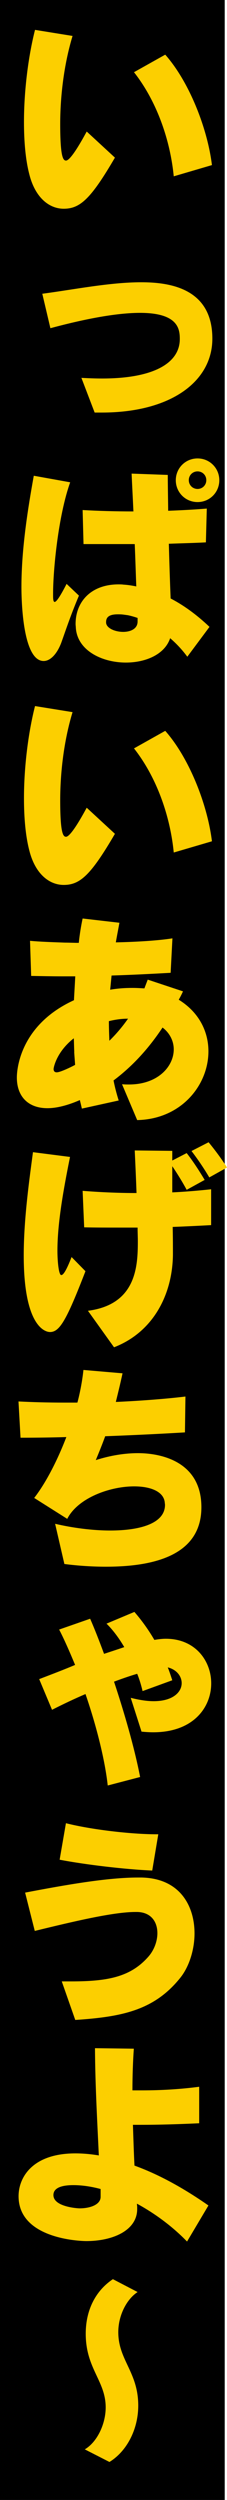
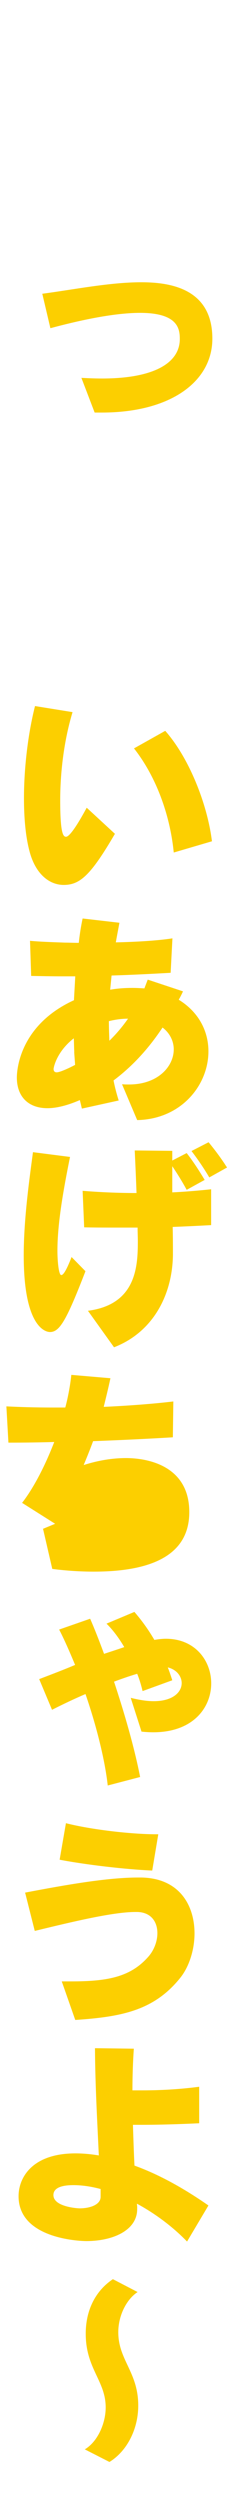
<svg xmlns="http://www.w3.org/2000/svg" id="_レイヤー_1" data-name="レイヤー 1" viewBox="0 0 27.75 304.68">
  <defs>
    <style>
      .cls-1 {
        fill: #fccf00;
      }
    </style>
  </defs>
-   <rect x="0" y="0" width="27.47" height="304.68" />
  <g>
-     <path class="cls-1" d="M14.05,19.21c-2.94,5.03-4.26,6.23-6.26,6.23-1.79,0-3.49-1.37-4.2-4.17-.47-1.79-.66-4.04-.66-6.4,0-3.79.52-7.96,1.35-11.23l4.59.74c-1.1,3.63-1.51,7.55-1.51,10.74,0,4.04.36,4.45.71,4.45.66,0,2.39-3.3,2.53-3.54l3.46,3.19ZM21.24,21.49c-.44-4.5-2.11-9.2-4.86-12.69l3.82-2.14c2.94,3.32,5.16,8.98,5.71,13.46l-4.67,1.37Z" />
    <path class="cls-1" d="M11.57,50.28l-1.62-4.23c.88.05,1.73.08,2.53.08,6.29,0,9.5-1.87,9.5-4.81,0-1.21-.19-3.19-4.86-3.19-3.41,0-7.88,1.04-10.96,1.87l-.99-4.2c3.74-.49,8.24-1.4,12.08-1.4,3.43,0,8.71.69,8.71,6.87,0,5.22-5.08,9.01-13.51,9.01h-.88Z" />
-     <path class="cls-1" d="M9.65,72.59c-1.1,2.61-1.68,4.42-2.17,5.77-.55,1.43-1.37,2.2-2.14,2.2-2.69,0-2.72-8.1-2.72-9.04,0-4.81.85-9.86,1.51-13.54l4.45.8c-1.48,4.15-2.09,10.77-2.09,13.54v.33c0,.36.03.71.19.71.19,0,.6-.52,1.46-2.2l1.51,1.43ZM22.89,80.03c-.6-.82-1.32-1.59-2.09-2.25-.66,1.98-2.99,2.97-5.41,2.97-2.91,0-5.93-1.46-6.12-4.23,0-.16-.03-.3-.03-.47,0-2.75,1.92-4.83,5.25-4.83.19,0,.41,0,.6.03.52.03,1.04.11,1.57.22-.06-1.54-.11-3.32-.19-5.16h-6.26l-.11-4.15c1.92.11,4.04.17,6.21.17-.08-1.76-.17-3.38-.22-4.61l4.42.16c0,1.07.03,2.61.05,4.37,1.57-.06,3.16-.14,4.72-.27l-.11,4.12c-1.46.08-2.99.11-4.53.17.06,2.33.14,4.72.22,6.67,1.59.82,3.19,1.98,4.75,3.46l-2.72,3.65ZM16.82,75.31c-.41-.14-.8-.25-1.18-.33l-.58-.08c-.25-.03-.47-.03-.66-.03-.91,0-1.43.25-1.43.93v.11c.06.66,1.1,1.1,2.09,1.1.91,0,1.76-.38,1.76-1.26v-.44ZM24.15,61.19c-1.48,0-2.66-1.18-2.66-2.66s1.18-2.66,2.66-2.66,2.66,1.18,2.66,2.66-1.18,2.66-2.66,2.66ZM24.15,57.45c-.6,0-1.07.47-1.07,1.07s.47,1.07,1.07,1.07,1.07-.47,1.07-1.07-.47-1.07-1.07-1.07Z" />
    <path class="cls-1" d="M14.05,101.62c-2.94,5.03-4.26,6.23-6.26,6.23-1.79,0-3.49-1.37-4.2-4.17-.47-1.79-.66-4.04-.66-6.4,0-3.79.52-7.97,1.35-11.23l4.59.74c-1.1,3.62-1.51,7.55-1.51,10.74,0,4.04.36,4.45.71,4.45.66,0,2.39-3.3,2.53-3.54l3.46,3.19ZM21.24,103.9c-.44-4.5-2.11-9.2-4.86-12.69l3.82-2.14c2.94,3.32,5.16,8.98,5.71,13.46l-4.67,1.37Z" />
    <path class="cls-1" d="M14.95,132.14c.27.03.55.03.82.03,3.54,0,5.47-2.2,5.47-4.28,0-.99-.47-1.98-1.37-2.66-1.62,2.44-3.57,4.64-5.99,6.45.16.82.38,1.65.63,2.44l-4.5.99c-.08-.33-.16-.69-.25-1.04-1.51.66-2.86.99-3.96.99-2.36,0-3.74-1.43-3.74-3.74,0-.36,0-6.23,6.98-9.42.05-.96.11-1.92.16-2.91h-1.54c-1.37,0-2.69-.03-3.85-.05l-.14-4.28c1.13.11,2.61.16,4.26.22.55,0,1.13.03,1.7.03.11-1.04.27-2.03.47-2.97l4.5.52c-.14.77-.3,1.57-.44,2.39,2.66-.06,5.19-.22,6.92-.49l-.22,4.2c-2,.11-4.56.25-7.22.33l-.17,1.73c.91-.16,1.81-.22,2.72-.22.49,0,.99.03,1.46.06l.41-1.07,4.31,1.43c-.16.36-.33.69-.52,1.02,2.5,1.54,3.63,3.9,3.63,6.29,0,4.12-3.32,8.27-8.71,8.38l-1.84-4.34ZM9.08,128.19c-.03-.55-.03-1.1-.06-1.65-2.14,1.68-2.47,3.6-2.47,3.74,0,.27.14.41.38.41.49,0,2.06-.8,2.25-.91-.03-.52-.08-1.04-.11-1.59ZM13.31,124.45c0,.77.03,1.57.06,2.39.82-.8,1.59-1.7,2.28-2.69-.77,0-1.57.11-2.33.3Z" />
    <path class="cls-1" d="M10.45,154.92c-2.33,6.02-3.16,7.42-4.34,7.42-.17,0-3.21,0-3.21-9.34,0-4.56.74-9.61,1.13-12.58l4.53.58c-.82,4.06-1.54,8.1-1.54,11.43,0,1.29.16,2.97.47,2.97.25,0,.63-.58,1.26-2.2l1.7,1.73ZM10.75,159.75c5.91-.77,6.1-5.41,6.1-8.49,0-.49-.03-1.04-.03-1.65h-2.03c-1.62,0-3.16,0-4.5-.03l-.19-4.45c1.98.16,4.26.27,6.59.27-.06-1.7-.14-3.49-.22-5.19l4.59.05v1.18l1.76-.91c.8,1.02,1.54,2.17,2.2,3.27l-2.2,1.21c-.49-.91-1.13-1.95-1.76-2.88v3.19c1.65-.08,3.27-.22,4.75-.38v4.37c-1.48.08-3.08.16-4.7.22.03,1.29.03,2.47.03,3.41-.06,4.78-2.36,9.39-7.2,11.26l-3.19-4.45ZM25.58,143.49c-.6-1.02-1.37-2.17-2.17-3.21l2.09-1.07c.77.93,1.65,2.11,2.25,3.08l-2.17,1.21Z" />
-     <path class="cls-1" d="M6.74,185.71c2.09.49,4.53.82,6.73.82,3.63,0,6.7-.85,6.7-3.13,0-.11-.03-.19-.03-.3-.14-1.32-1.73-1.95-3.74-1.95-2.97,0-6.87,1.4-8.18,3.96l-4.04-2.55c1.43-1.84,2.83-4.56,3.93-7.42-1.54.05-3.63.08-5.6.08l-.25-4.42c1.62.08,3.38.14,5.69.14h1.51c.14-.49.55-2.17.74-3.98l4.78.41c-.27,1.26-.55,2.39-.82,3.49,2.47-.11,5.77-.33,8.51-.66l-.06,4.37c-2.83.17-6.07.33-9.75.47-.36.99-.74,1.92-1.15,2.91,1.81-.58,3.57-.85,5.16-.85,2.72,0,7.75.96,7.75,6.59s-5.33,7.25-11.67,7.25c-1.65,0-3.38-.11-5.08-.33l-1.13-4.89Z" />
+     <path class="cls-1" d="M6.74,185.71l-4.04-2.55c1.43-1.84,2.83-4.56,3.93-7.42-1.54.05-3.63.08-5.6.08l-.25-4.42c1.62.08,3.38.14,5.69.14h1.51c.14-.49.55-2.17.74-3.98l4.78.41c-.27,1.26-.55,2.39-.82,3.49,2.47-.11,5.77-.33,8.51-.66l-.06,4.37c-2.83.17-6.07.33-9.75.47-.36.99-.74,1.92-1.15,2.91,1.81-.58,3.57-.85,5.16-.85,2.72,0,7.75.96,7.75,6.59s-5.33,7.25-11.67,7.25c-1.65,0-3.38-.11-5.08-.33l-1.13-4.89Z" />
    <path class="cls-1" d="M13.17,217.61c-.33-3.05-1.37-7.25-2.72-11.15-1.29.55-2.69,1.21-4.09,1.92l-1.57-3.74c1.57-.6,3.02-1.15,4.39-1.73-.66-1.59-1.32-3.1-1.95-4.31l3.79-1.32c.52,1.18,1.1,2.66,1.7,4.28.82-.27,1.68-.55,2.47-.82-.66-1.13-1.43-2.14-2.17-2.86l3.41-1.43c.71.82,1.59,1.95,2.44,3.41.49-.08.96-.14,1.4-.14,3.6,0,5.55,2.69,5.55,5.44,0,2.94-2.2,5.96-7.09,5.96-.44,0-.93-.03-1.43-.08l-1.32-4.12c1.07.27,2,.41,2.8.41,2.39,0,3.43-1.13,3.43-2.2,0-.82-.6-1.65-1.7-1.92.19.47.38,1.04.55,1.57l-3.63,1.32c-.17-.71-.38-1.43-.66-2.11-.85.25-1.81.58-2.83.96,1.24,3.74,2.47,7.94,3.19,11.62l-3.98,1.04Z" />
    <path class="cls-1" d="M7.54,241.48h1.15c4.45,0,7.28-.52,9.48-3.05.69-.8,1.07-1.87,1.07-2.83,0-1.35-.74-2.53-2.44-2.58h-.25c-2.72,0-7.66,1.18-12.3,2.31l-1.18-4.67c5.03-.96,10.08-1.84,13.79-1.84h.47c4.67.11,6.45,3.46,6.45,6.81,0,2-.66,4.04-1.7,5.36-3.21,4.04-7.2,4.81-12.88,5.19l-1.65-4.7ZM18.61,227.97c-3.3-.14-8.13-.71-11.32-1.32l.77-4.45c3.02.77,7.94,1.35,11.07,1.35h.22l-.74,4.42Z" />
    <path class="cls-1" d="M22.86,273.18c-1.7-1.76-3.85-3.38-6.12-4.61,0,.14.03.27.03.41v.25c0,2.58-2.94,3.9-6.23,3.9-.08,0-8.27-.03-8.27-5.47,0-2.28,1.68-5.22,6.95-5.22.88,0,1.84.08,2.86.25-.16-3.6-.44-8.32-.47-13.07l4.75.06c-.11,1.59-.17,3.32-.17,5.08h1.18c2.36,0,4.7-.14,6.98-.44v4.45c-2.39.11-4.75.19-7.22.19h-.88c.06,1.76.11,3.46.19,4.97,2.75.99,5.77,2.58,9.04,4.86l-2.61,4.39ZM12.29,266.78c-1.13-.3-2.25-.47-3.32-.47-1.95,0-2.44.6-2.44,1.21,0,1.46,3.02,1.62,3.19,1.62,1.35,0,2.58-.47,2.58-1.4v-.96Z" />
    <path class="cls-1" d="M10.37,298.51c1.54-.91,2.55-3.13,2.55-5.11,0-3.24-2.44-4.72-2.44-8.98,0-2.86,1.18-5.22,3.32-6.65l3.02,1.57c-1.35.88-2.36,2.86-2.36,4.89,0,3.41,2.44,4.86,2.44,8.95,0,2.86-1.37,5.55-3.52,6.87l-3.02-1.54Z" />
  </g>
</svg>